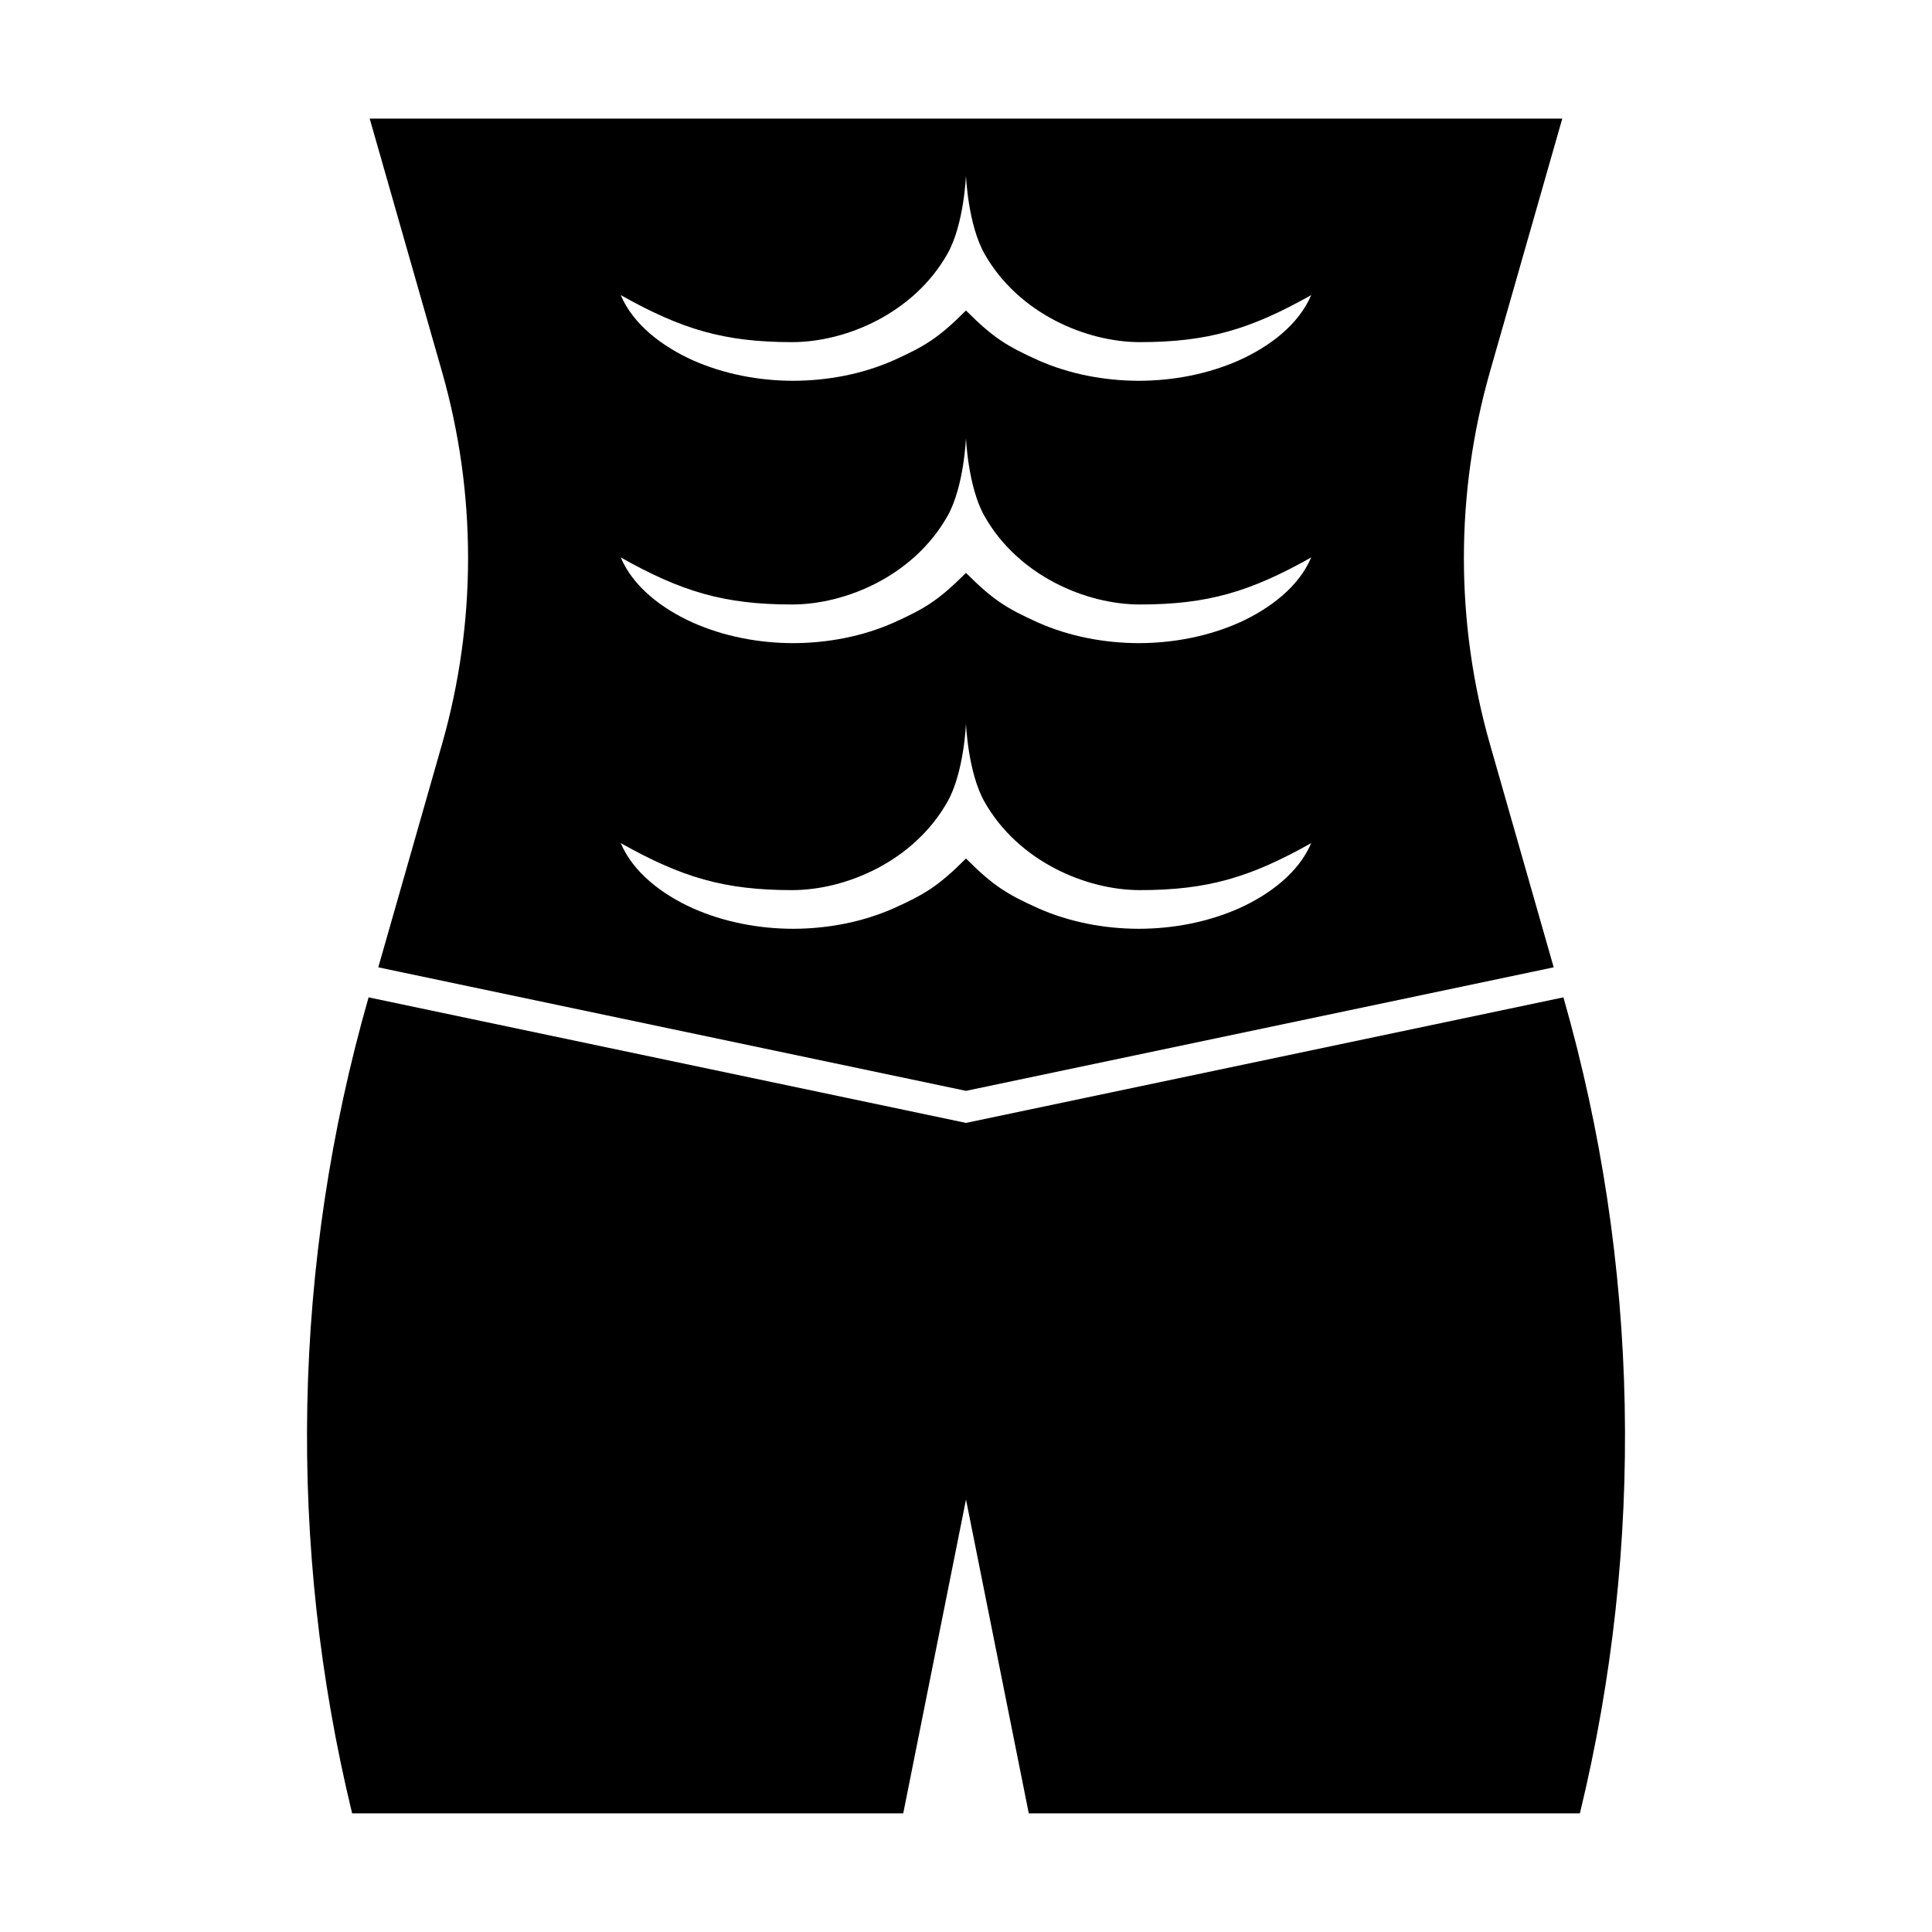
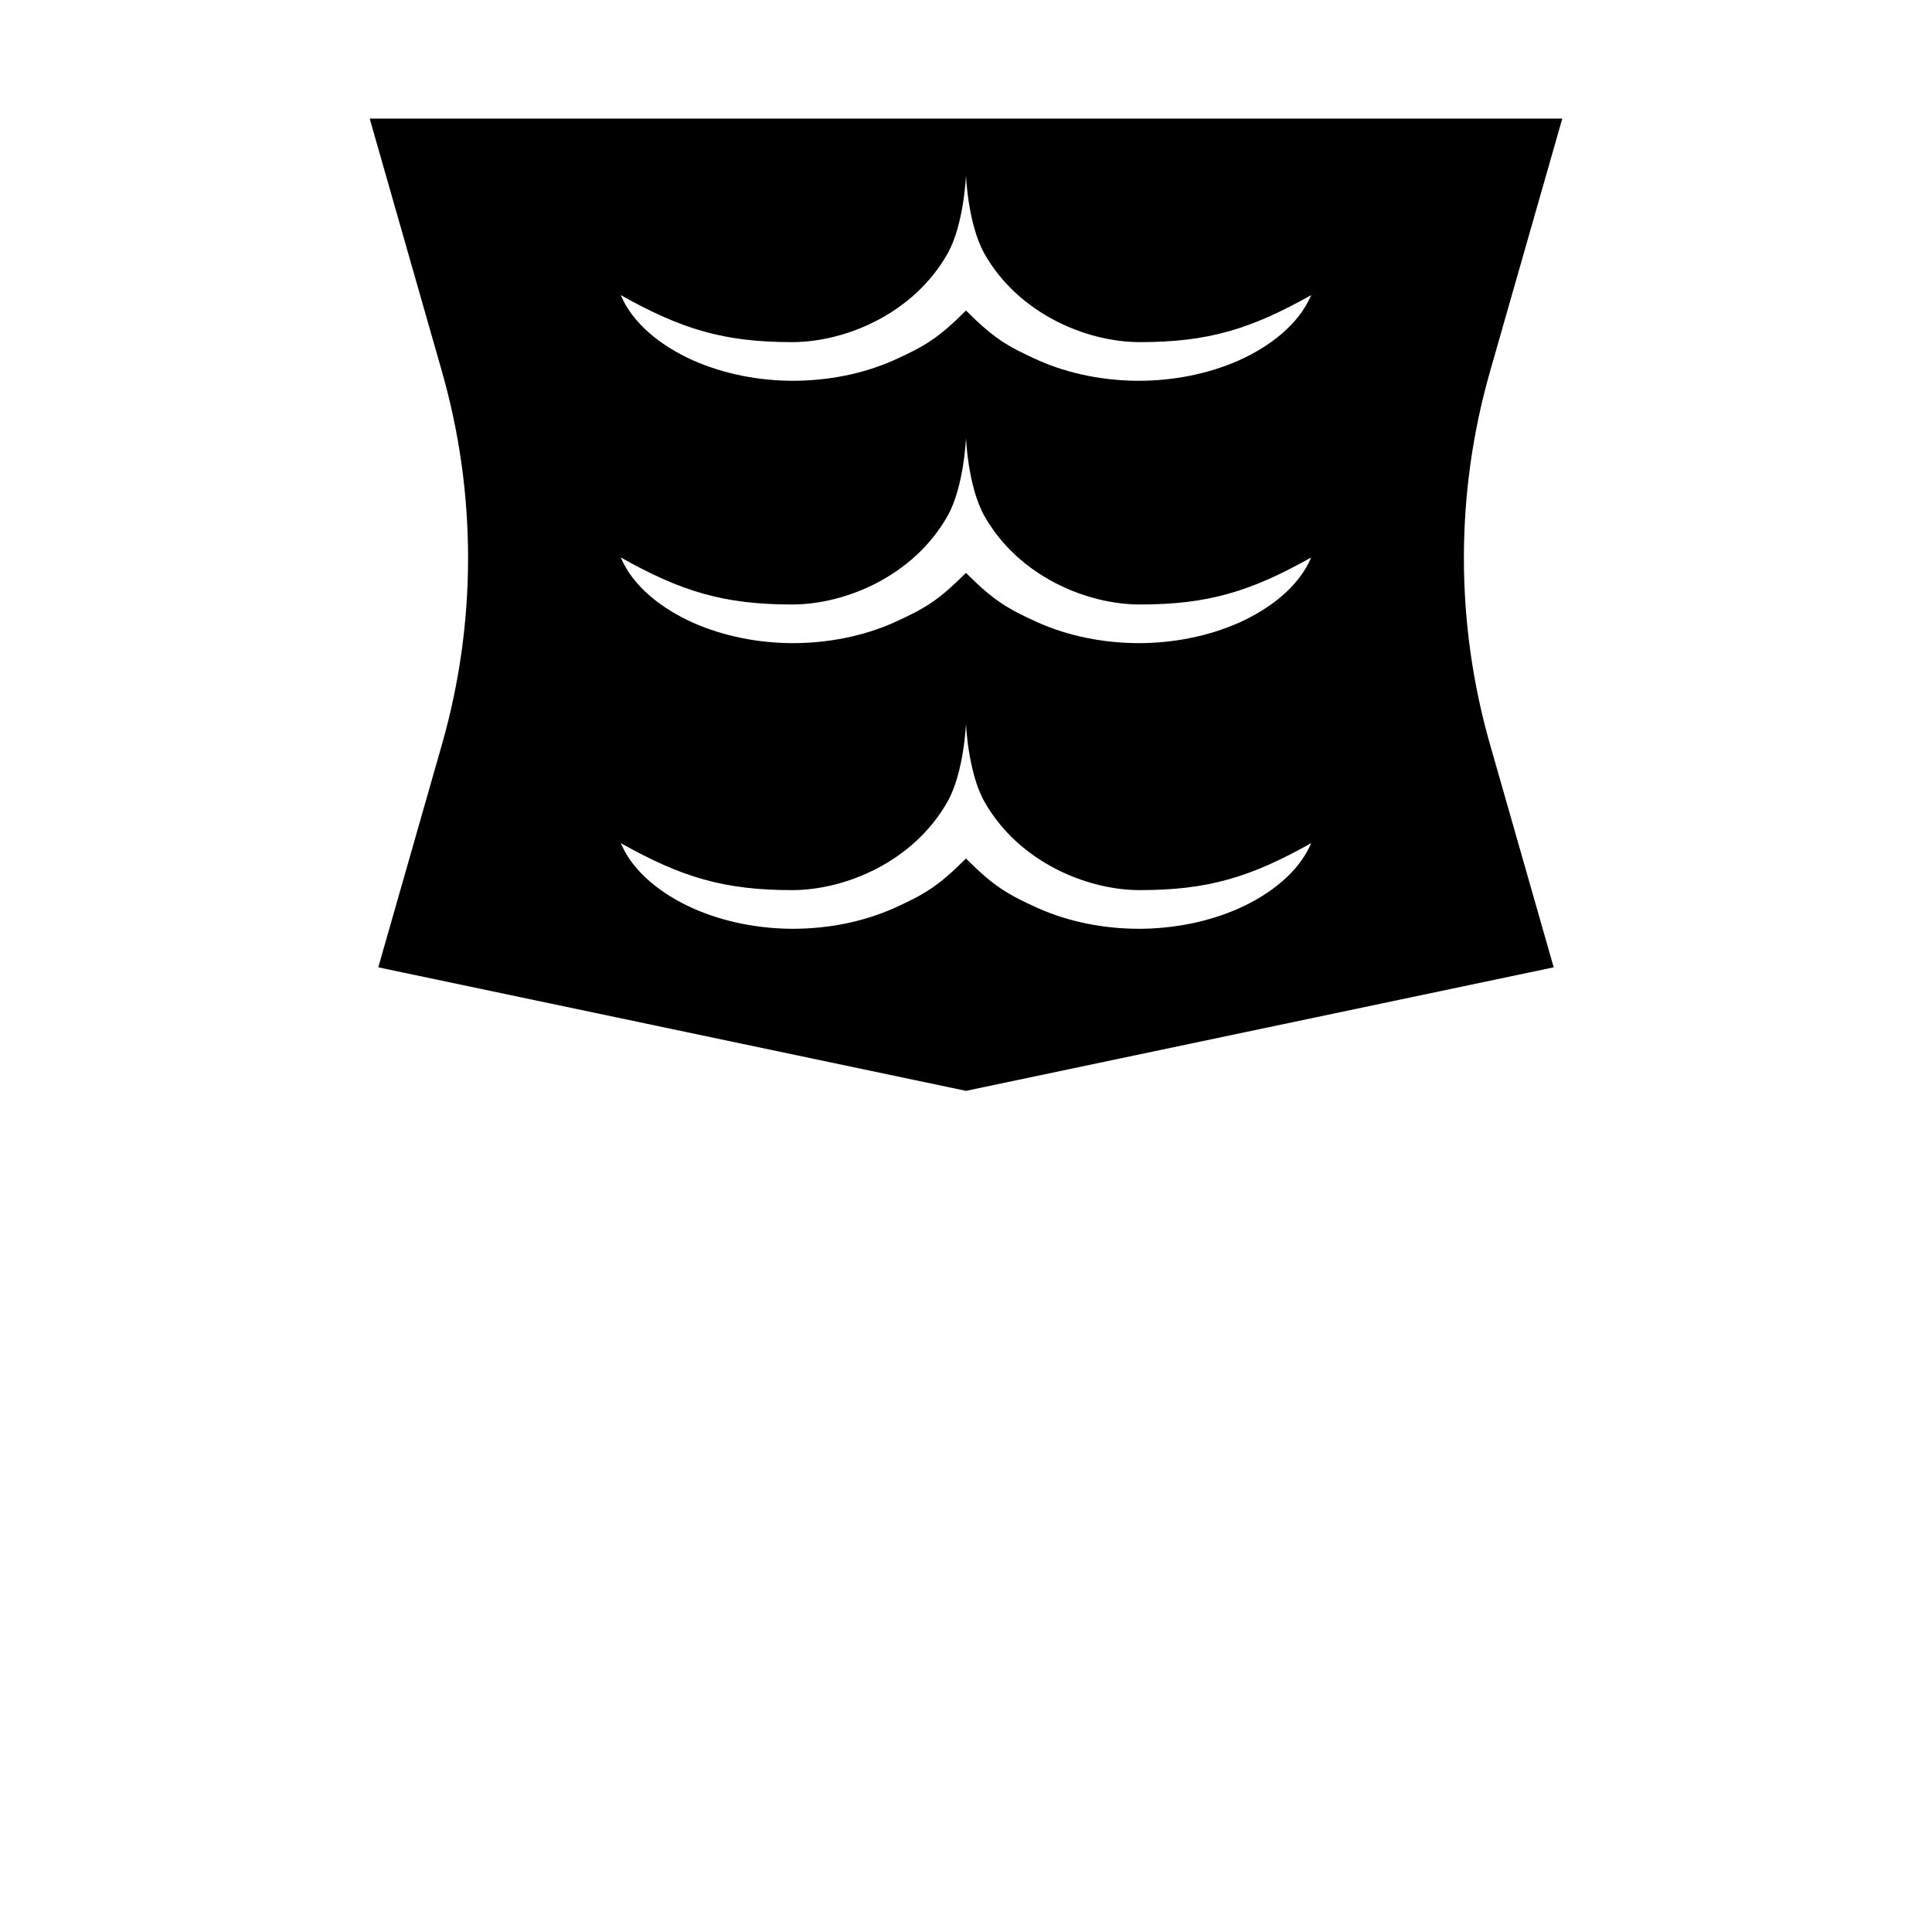
<svg xmlns="http://www.w3.org/2000/svg" fill="#000000" width="800px" height="800px" version="1.1" viewBox="144 144 512 512">
  <g>
-     <path d="m558.32 408.31-158.32 33.27-158.32-33.27c-20.207 70.582-21.637 145.09-4.363 216.25h146.05l16.633-83.172 16.637 83.172h146.05c17.277-71.152 15.844-145.66-4.363-216.25z" />
    <path d="m472.38 239.48c-8.305 3.676-17.504 5.426-26.641 5.434-9.137-0.031-18.332-1.773-26.633-5.453-8.168-3.695-11.77-5.82-19.113-13.172-7.344 7.352-10.945 9.477-19.113 13.172-8.301 3.68-17.492 5.422-26.629 5.453-9.137-0.008-18.336-1.758-26.637-5.434-8.176-3.688-15.828-9.496-19.109-17.273 16.168 9.09 27.434 12.461 45.398 12.461 14.207 0 32.23-7.57 41.191-23.43 4.387-7.762 4.898-20.711 4.898-20.711s0.512 12.949 4.898 20.711c8.961 15.859 26.984 23.43 41.191 23.43 17.969 0 29.234-3.371 45.398-12.461-3.281 7.777-10.934 13.586-19.102 17.273zm0 69.527c-8.305 3.676-17.504 5.422-26.641 5.434-9.137-0.035-18.332-1.773-26.633-5.453-8.168-3.695-11.77-5.82-19.113-13.172-7.344 7.352-10.945 9.477-19.113 13.172-8.301 3.68-17.492 5.418-26.629 5.453-9.137-0.012-18.336-1.758-26.637-5.434-8.176-3.688-15.828-9.496-19.109-17.277 16.168 9.094 27.434 12.465 45.398 12.465 14.207 0 32.23-7.57 41.191-23.434 4.387-7.758 4.898-20.707 4.898-20.707s0.512 12.949 4.898 20.707c8.961 15.863 26.984 23.434 41.191 23.434 17.969 0 29.234-3.371 45.398-12.465-3.281 7.781-10.934 13.59-19.102 17.277zm0 75.699c-8.305 3.676-17.504 5.422-26.641 5.434-9.137-0.031-18.332-1.773-26.633-5.453-8.168-3.699-11.77-5.824-19.113-13.172-7.344 7.348-10.945 9.473-19.113 13.172-8.301 3.68-17.492 5.422-26.629 5.453-9.137-0.012-18.336-1.758-26.637-5.434-8.176-3.688-15.828-9.496-19.109-17.273 16.168 9.09 27.434 12.457 45.398 12.457 14.207 0 32.23-7.566 41.191-23.43 4.387-7.758 4.898-20.707 4.898-20.707s0.512 12.949 4.898 20.707c8.961 15.863 26.984 23.43 41.191 23.43 17.969 0 29.234-3.367 45.398-12.457-3.281 7.777-10.934 13.586-19.102 17.273zm66.484-142.23 19.156-67.047h-316.05l19.156 67.047c9.223 32.281 9.223 66.508 0 98.789l-16.879 59.086 155.75 32.734 155.75-32.734-16.883-59.086c-9.223-32.281-9.223-66.508 0-98.789z" />
  </g>
</svg>